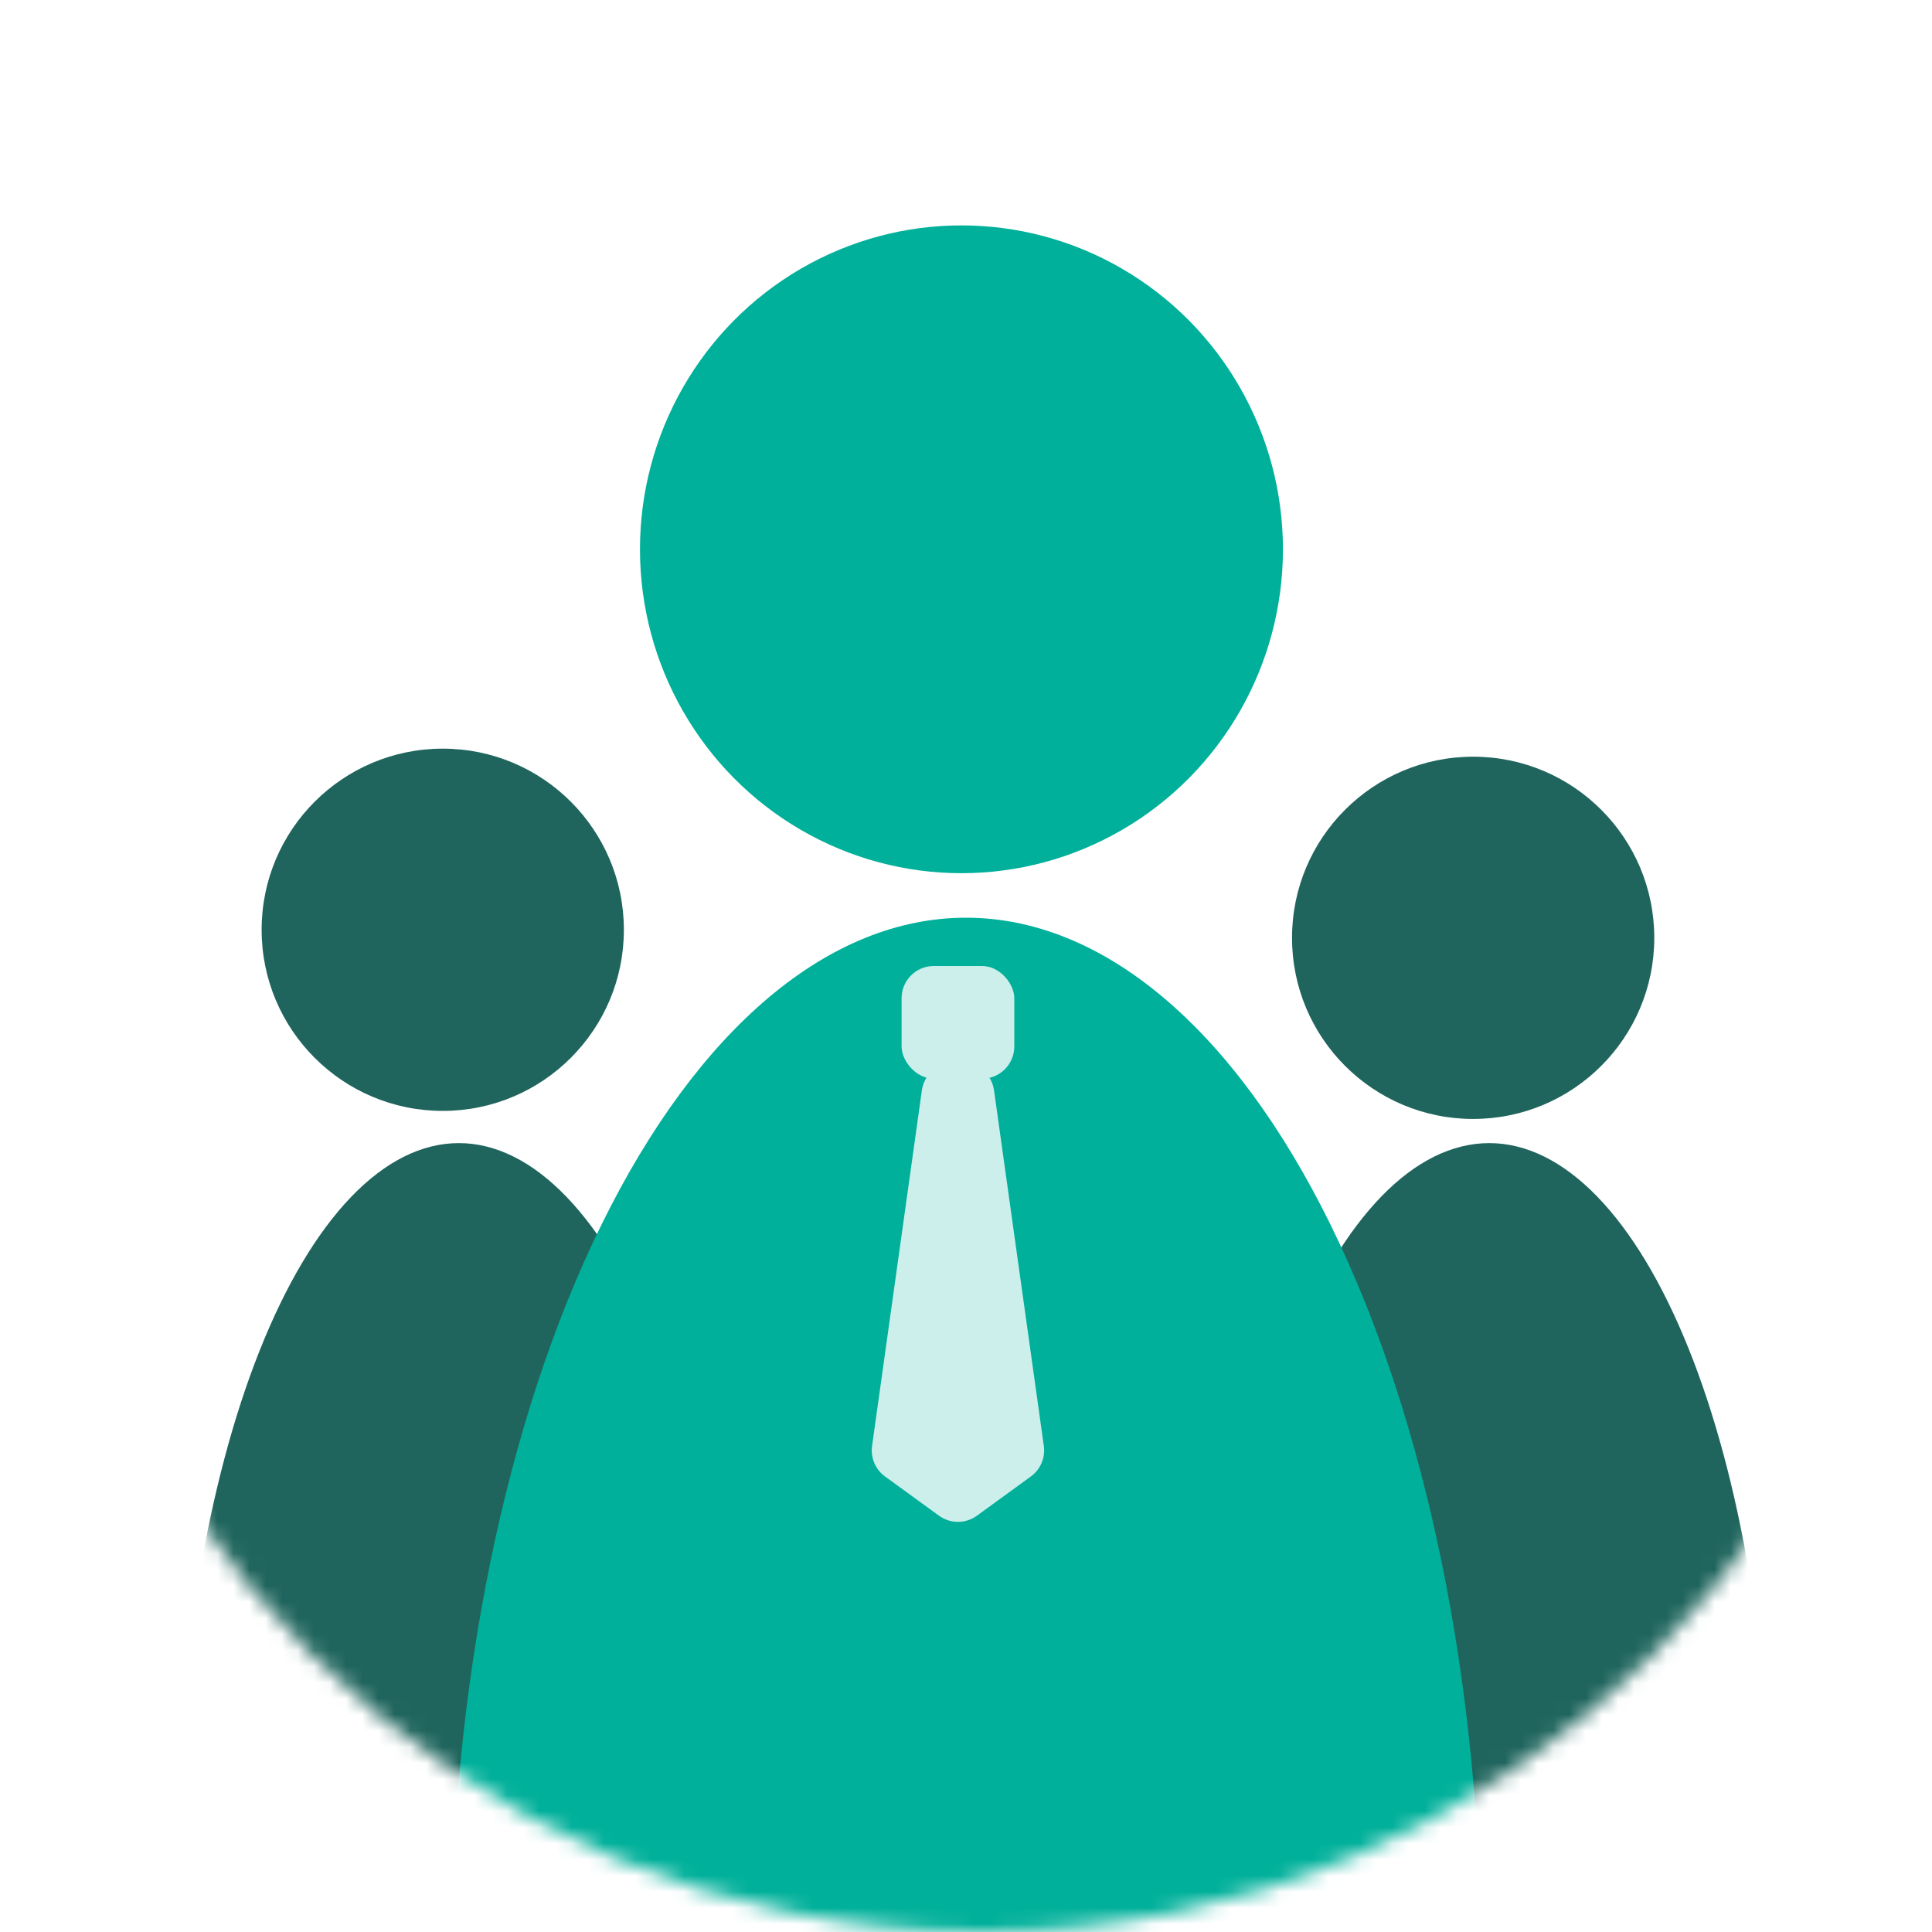
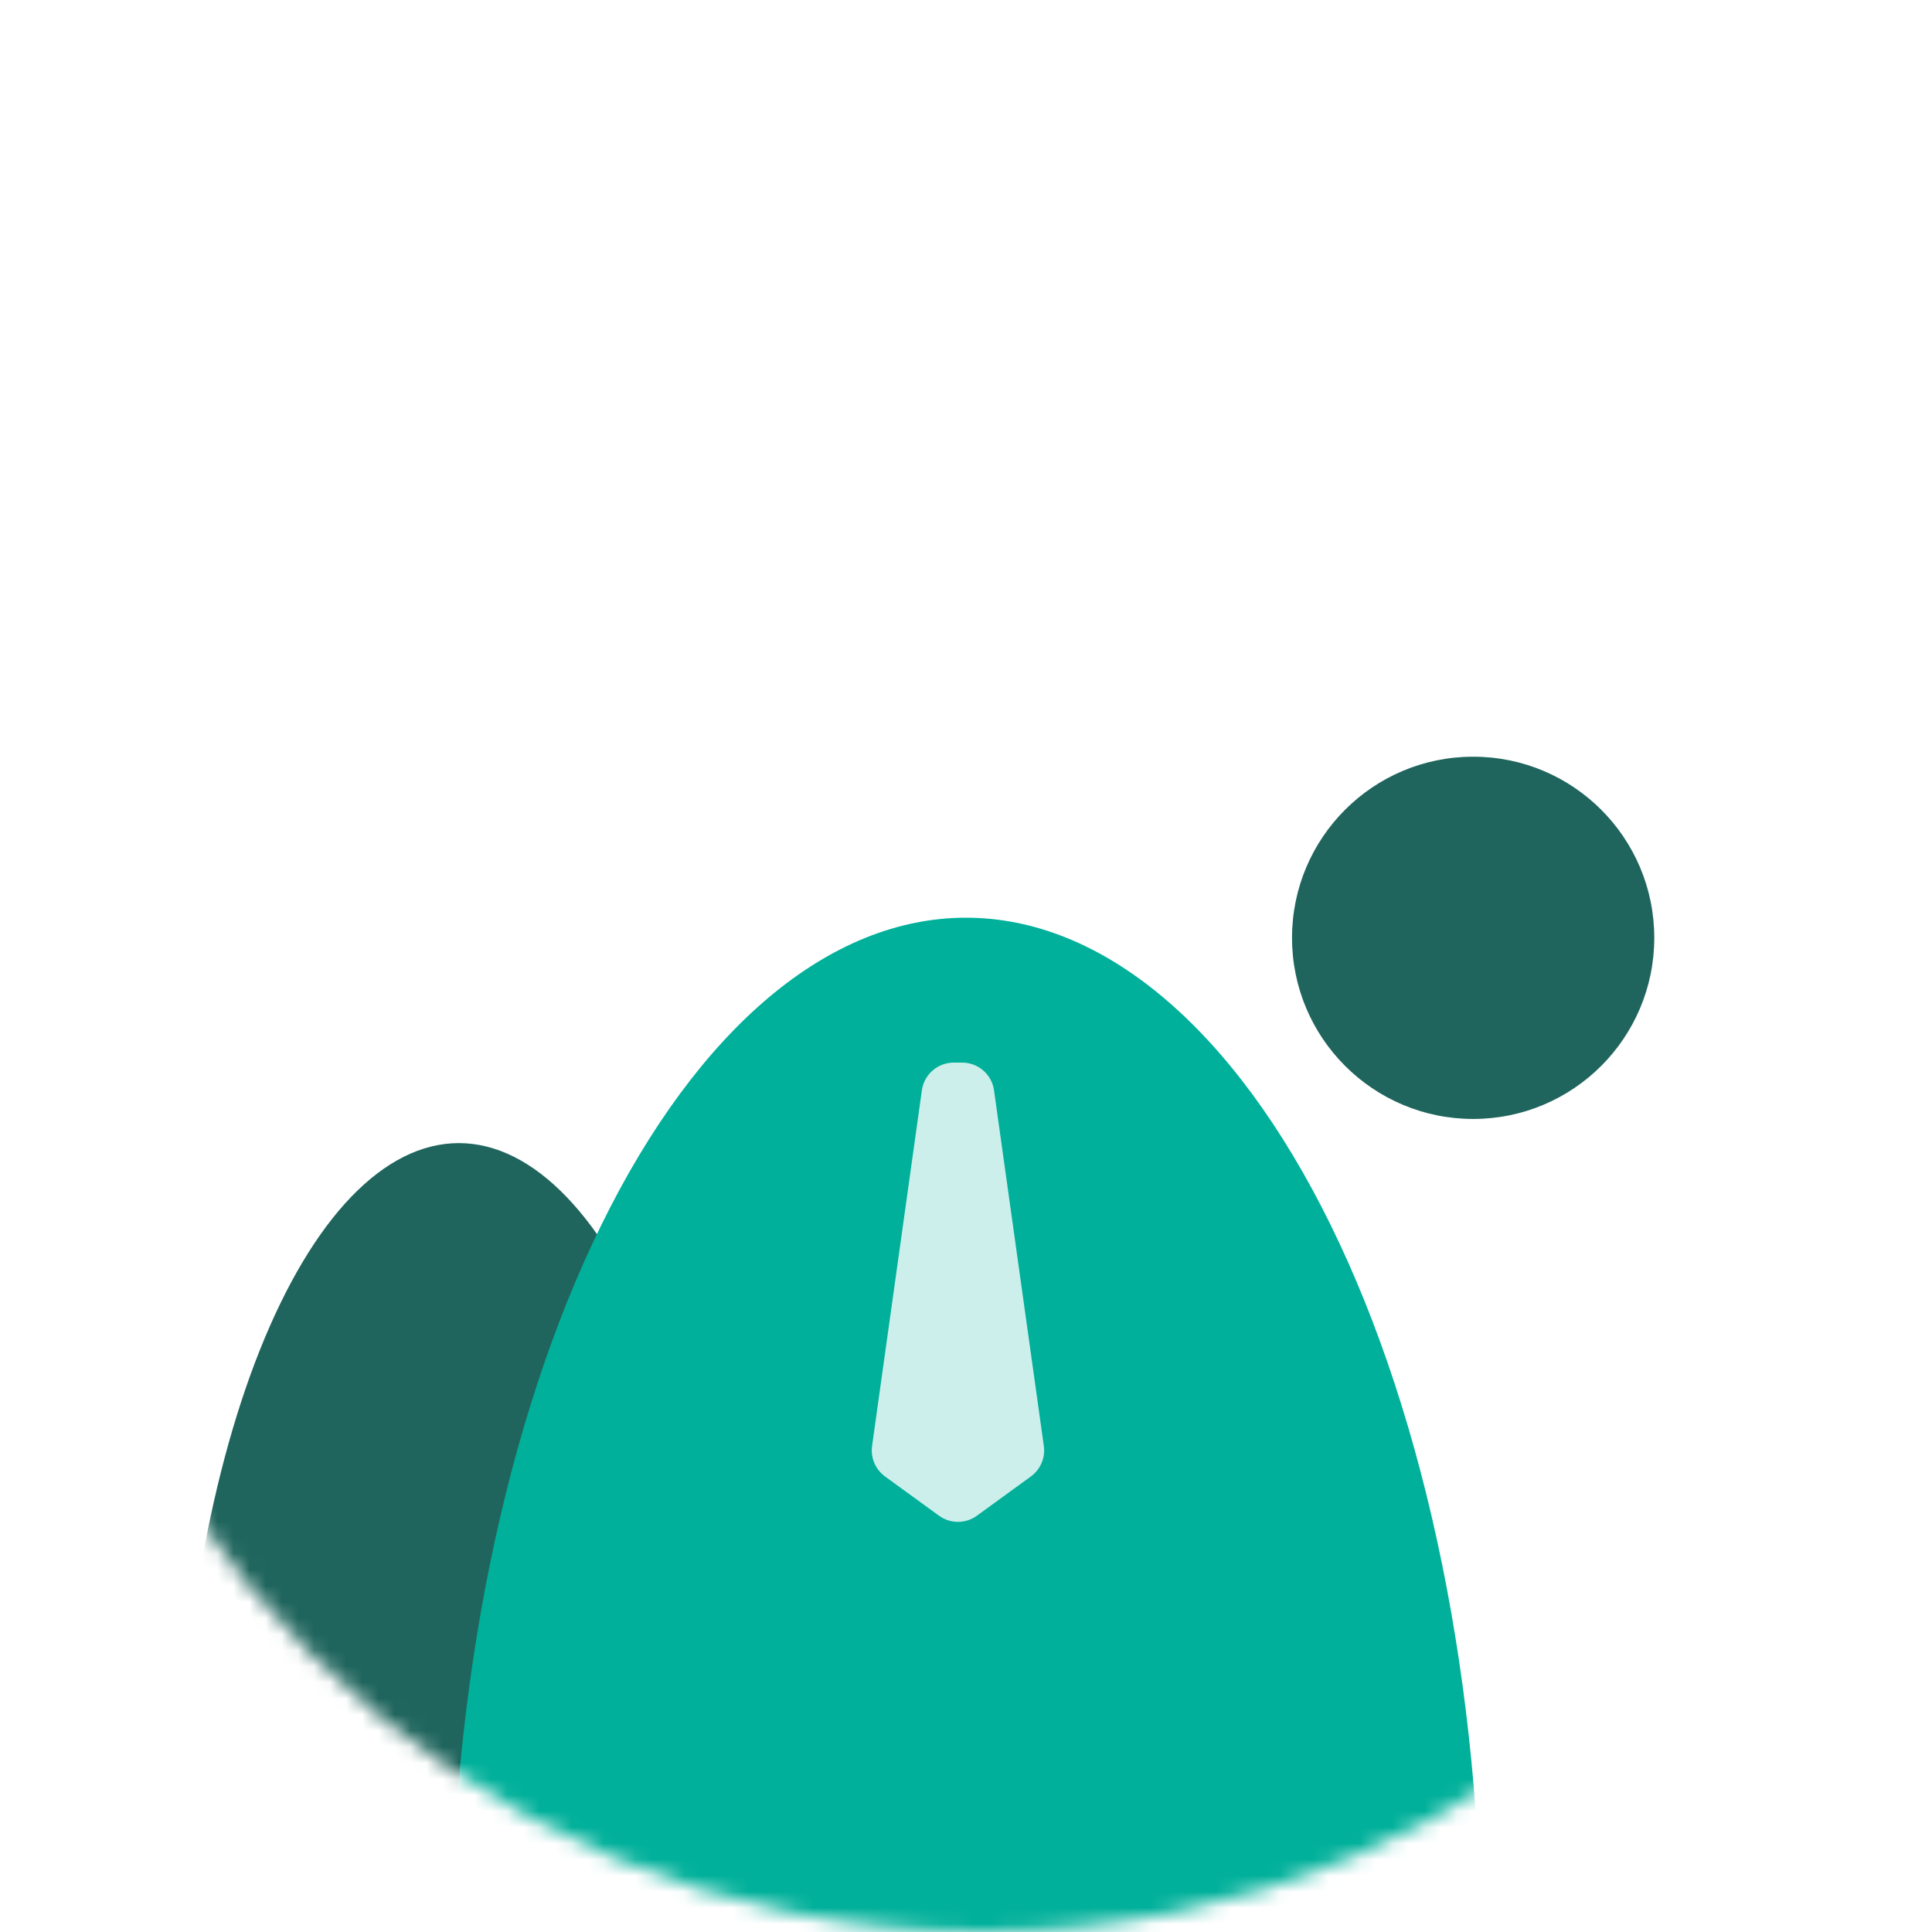
<svg xmlns="http://www.w3.org/2000/svg" width="120" height="120" viewBox="0 0 120 120" fill="none">
  <mask id="mask0_228_40142" style="mask-type:alpha" maskUnits="userSpaceOnUse" x="2" y="2" width="118" height="118">
    <circle cx="61" cy="61" r="59" fill="#D9D9D9" />
  </mask>
  <g mask="url(#mask0_228_40142)">
-     <circle cx="27.5" cy="57.75" r="11.25" fill="#1F655D" />
    <path d="M46 115C46 109.222 45.547 103.5 44.668 98.162C43.788 92.824 42.499 87.973 40.874 83.887C39.249 79.802 37.32 76.561 35.197 74.349C33.074 72.138 30.798 71 28.5 71C26.202 71 23.926 72.138 21.803 74.349C19.68 76.561 17.751 79.802 16.126 83.887C14.501 87.973 13.212 92.824 12.332 98.162C11.453 103.5 11 109.222 11 115L28.5 115H46Z" fill="#1F655D" />
    <circle cx="91.5" cy="58.25" r="11.25" fill="#1F655D" />
-     <path d="M110 114.5C110 108.787 109.547 103.131 108.668 97.853C107.788 92.576 106.499 87.78 104.874 83.741C103.249 79.701 101.32 76.497 99.197 74.311C97.074 72.125 94.798 71 92.5 71C90.202 71 87.926 72.125 85.803 74.311C83.68 76.497 81.751 79.701 80.126 83.741C78.501 87.78 77.212 92.576 76.332 97.853C75.453 103.131 75 108.788 75 114.5L92.5 114.5H110Z" fill="#1F655D" />
-     <ellipse cx="59.718" cy="34.118" rx="19.968" ry="20.118" fill="#00B09A" />
    <path d="M92 122C92 113.464 91.172 105.012 89.564 97.126C87.956 89.239 85.599 82.074 82.627 76.038C79.656 70.002 76.128 65.214 72.246 61.948C68.363 58.681 64.202 57 60 57C55.798 57 51.636 58.681 47.754 61.948C43.872 65.214 40.344 70.002 37.373 76.038C34.401 82.074 32.044 89.239 30.436 97.126C28.828 105.012 28 113.464 28 122L60 122H92Z" fill="#00B09A" />
-     <rect x="56" y="60" width="7" height="7" rx="2" fill="#CCEFEB" />
    <path d="M57.259 67.723C57.397 66.735 58.242 66 59.239 66H59.761C60.758 66 61.603 66.735 61.741 67.723L64.834 89.811C64.936 90.543 64.627 91.272 64.029 91.706L60.676 94.144C59.975 94.654 59.025 94.654 58.324 94.144L54.971 91.706C54.373 91.272 54.064 90.543 54.166 89.811L57.259 67.723Z" fill="#CCEFEB" />
  </g>
</svg>